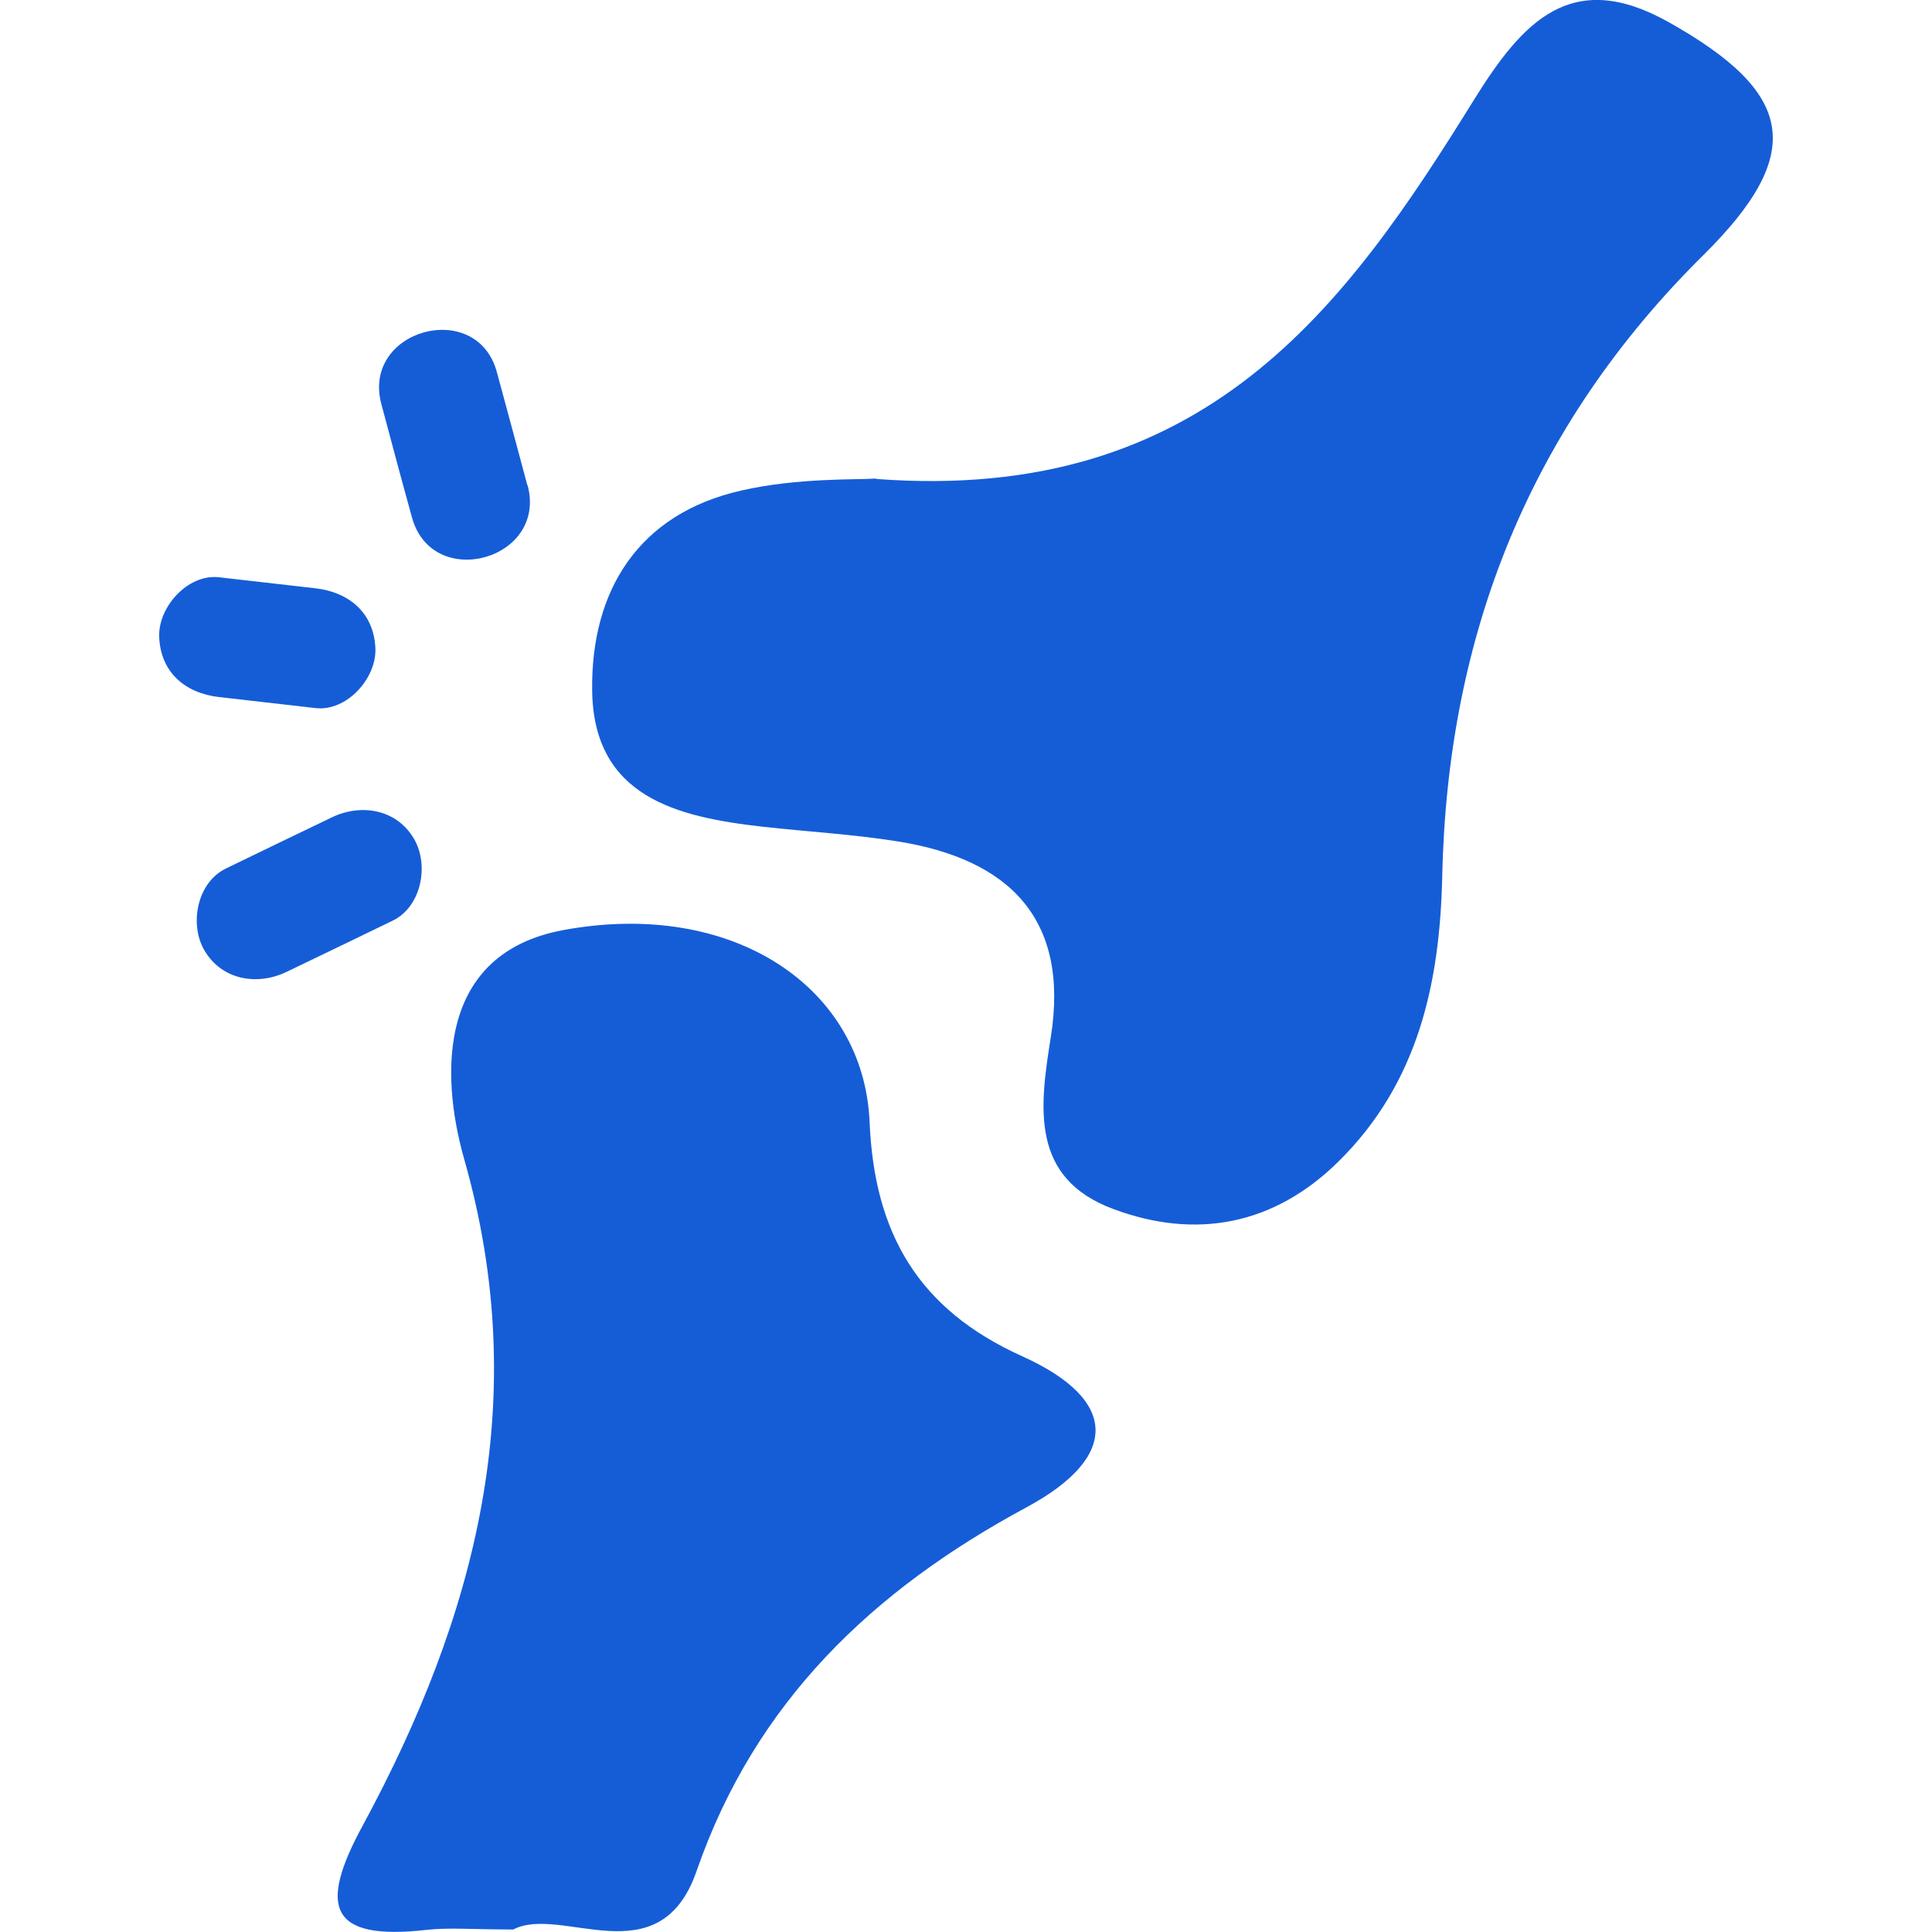
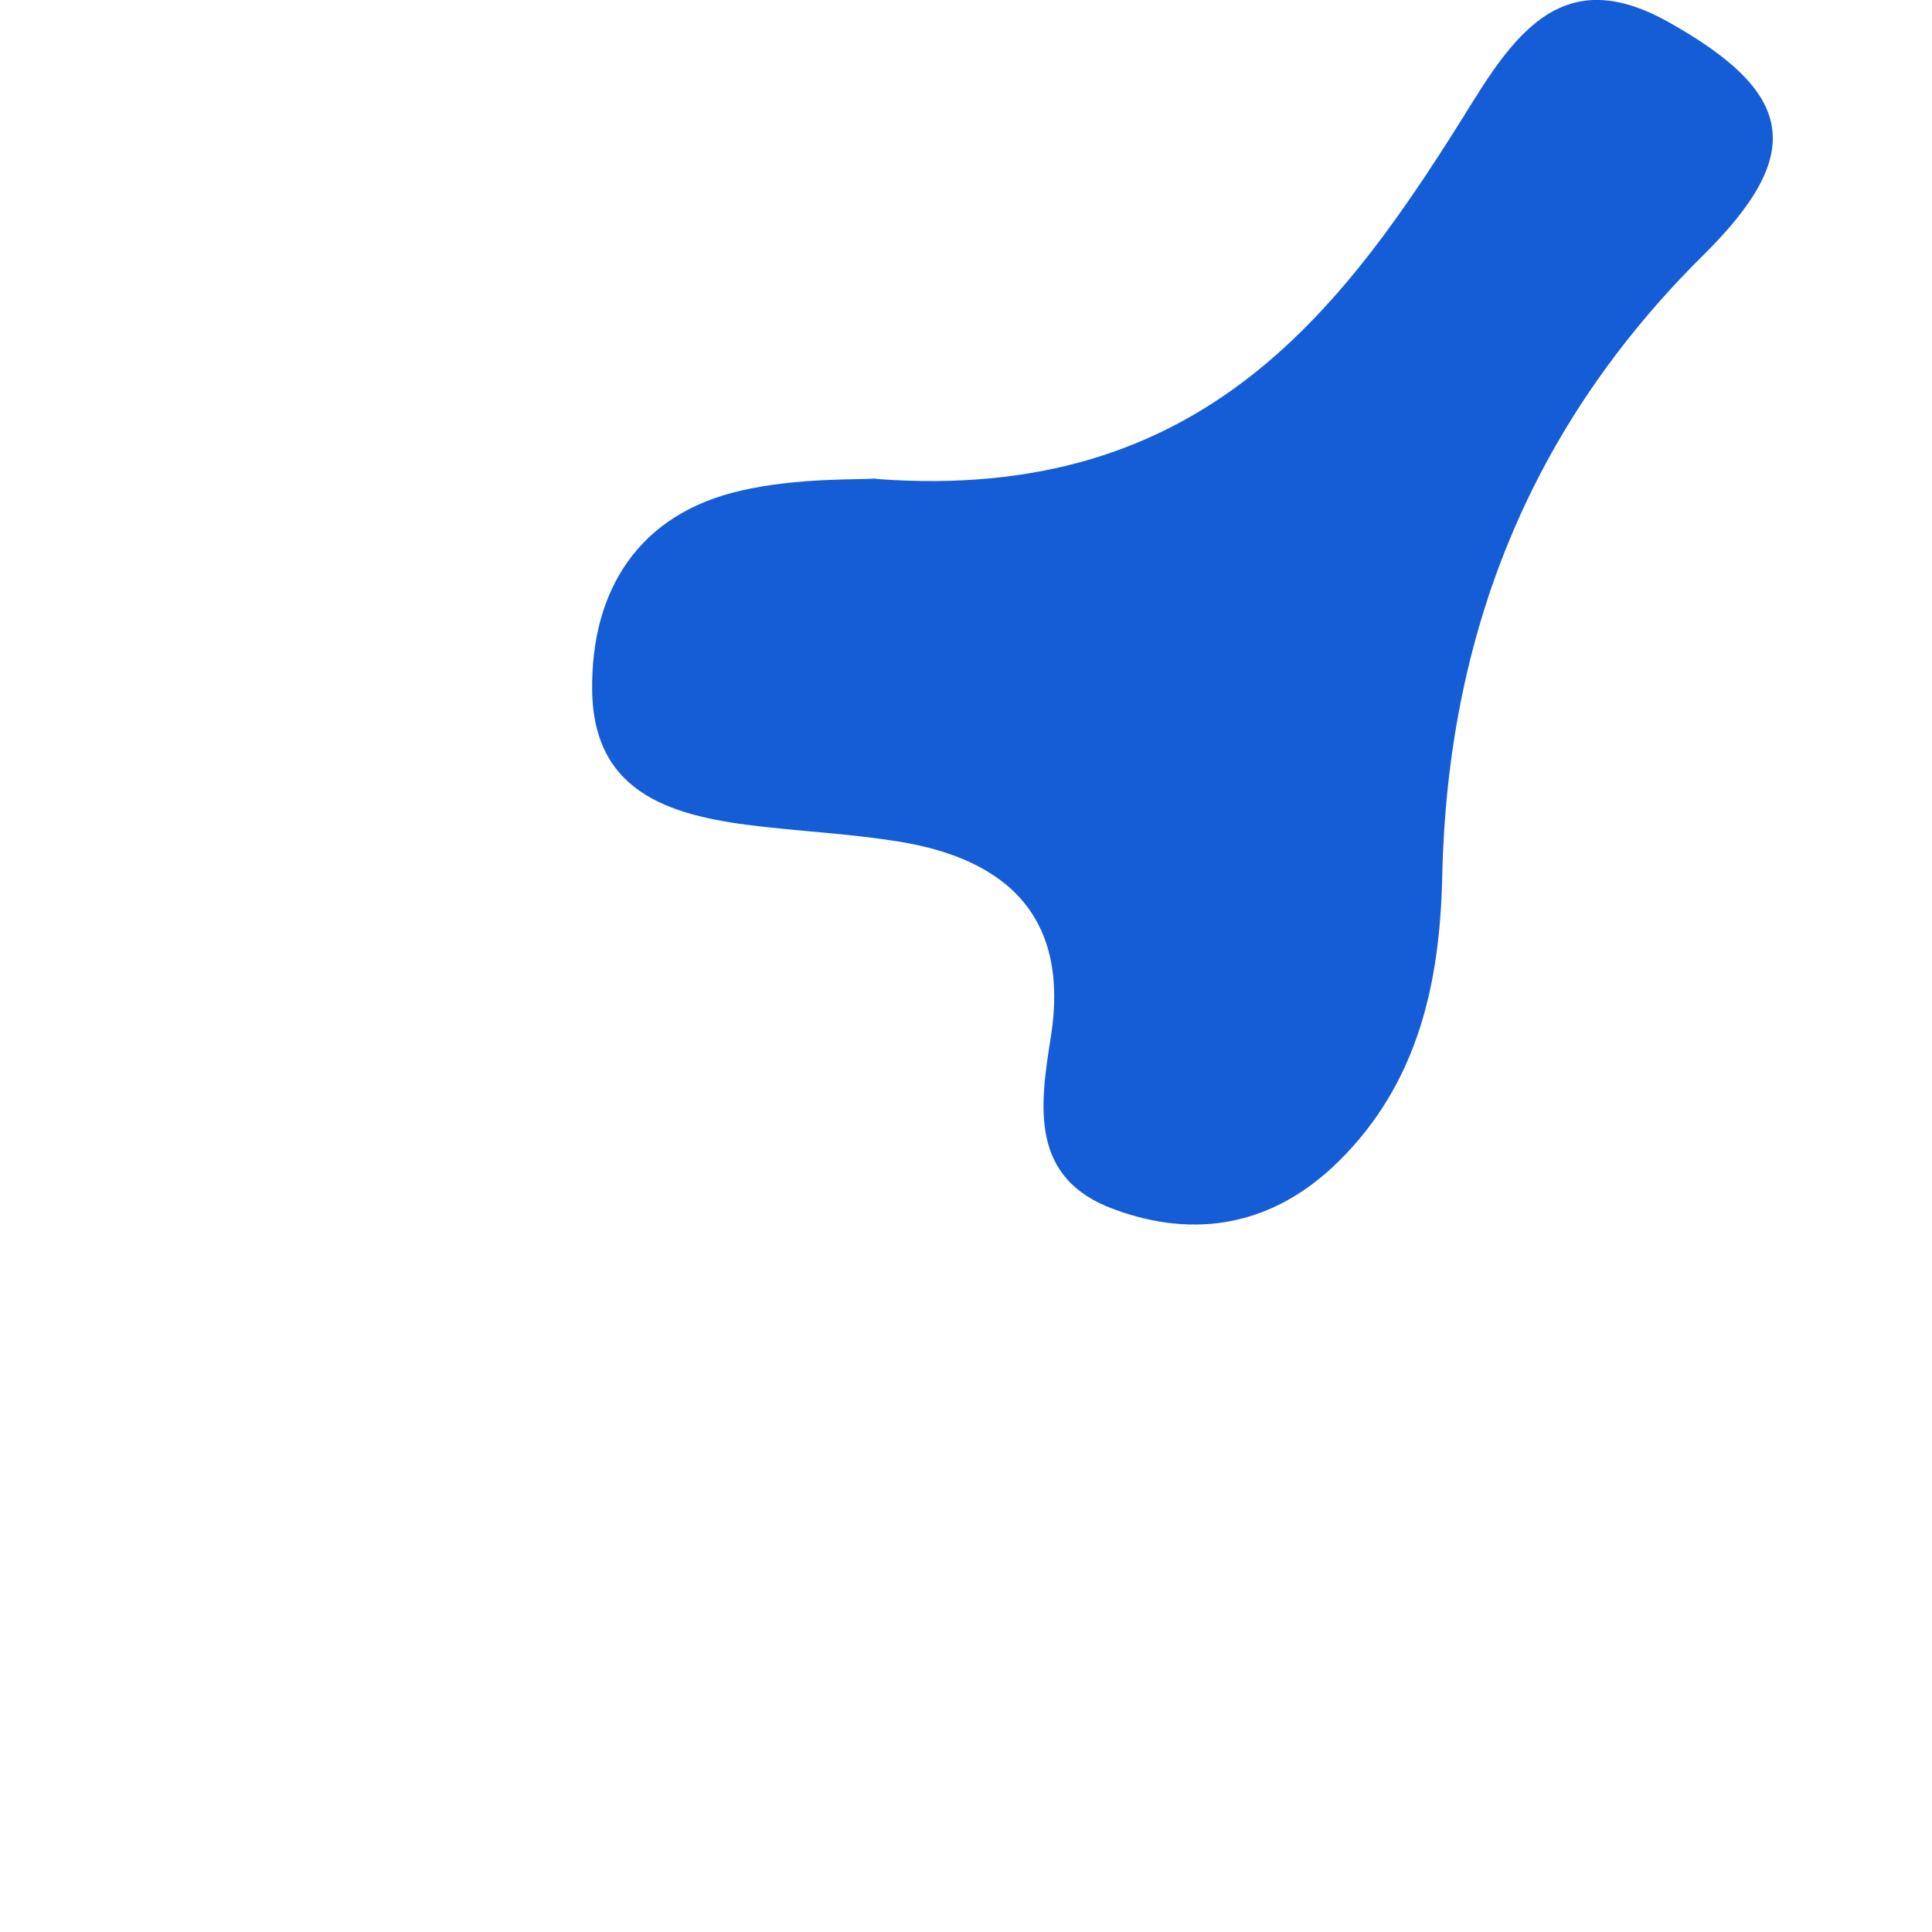
<svg xmlns="http://www.w3.org/2000/svg" id="Layer_1" viewBox="0 0 100 100">
  <defs>
    <style>.cls-1{fill:#155dd7;fill-rule:evenodd;stroke-width:0px;}</style>
  </defs>
  <path class="cls-1" d="M45.35,24.79c17.01,1.28,24.28-8.87,30.94-19.62,2.53-4.07,5.05-6.84,10.07-4.03,6.52,3.66,7.15,6.77,1.81,12.06-9,8.9-13.25,19.67-13.52,32.15-.12,5.55-1.25,10.7-5.36,14.76-3.35,3.31-7.39,4.06-11.66,2.47-4.32-1.6-3.82-5.28-3.24-8.9.98-6.16-2.2-9.22-7.93-10.13-2.31-.37-4.66-.5-6.99-.76-4.42-.5-8.75-1.53-8.82-7.05-.07-5.16,2.39-9.15,7.72-10.35,2.92-.67,6.02-.55,6.97-.62h.01Z" />
-   <path class="cls-1" d="M26.55,99.87c-2.13,0-3.3-.11-4.47.02-5.06.57-5.6-1.19-3.3-5.41,5.84-10.81,8.81-21.98,5.25-34.47-1.26-4.43-1.37-10.67,5.13-11.87,8.77-1.62,15.55,2.96,15.85,9.93.24,5.78,2.53,9.71,7.9,12.13,5.01,2.26,5.04,5.23.2,7.83-7.92,4.27-14.01,10.04-17.05,18.8-1.92,5.57-7.04,1.72-9.51,3.05h0Z" />
-   <path class="cls-1" d="M27.3,25.13c-.52-1.95-1.05-3.9-1.58-5.86-1.03-3.85-7.02-2.22-5.98,1.65.52,1.95,1.04,3.9,1.58,5.85,1.04,3.85,7.02,2.22,5.99-1.65Z" />
-   <path class="cls-1" d="M16.33,30.45c-1.66-.19-3.33-.38-4.99-.57-1.62-.19-3.17,1.55-3.1,3.1.08,1.84,1.36,2.9,3.1,3.1,1.66.19,3.33.38,4.99.57,1.62.19,3.17-1.55,3.1-3.1-.08-1.84-1.37-2.9-3.1-3.1h0Z" />
-   <path class="cls-1" d="M21.43,43.42c-.9-1.54-2.73-1.84-4.24-1.12-1.83.88-3.66,1.76-5.49,2.65-1.51.73-1.91,2.89-1.12,4.24.9,1.54,2.73,1.84,4.24,1.12,1.83-.88,3.66-1.76,5.49-2.65,1.51-.72,1.91-2.89,1.12-4.24Z" />
</svg>